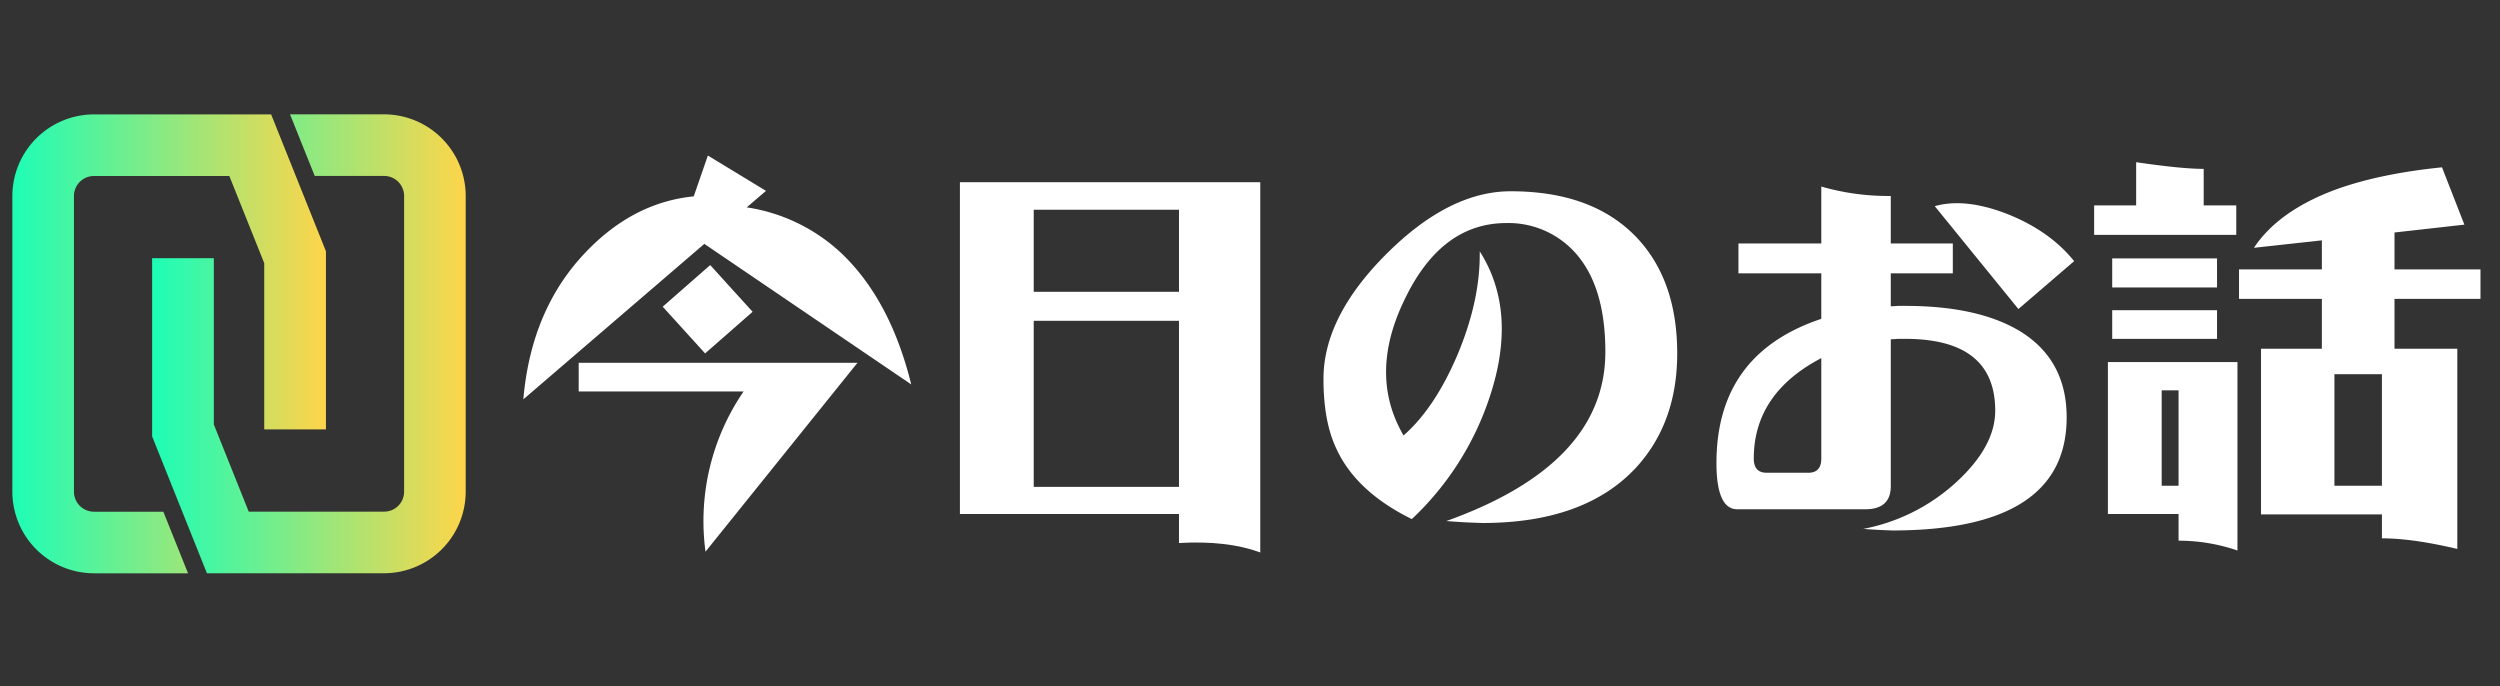
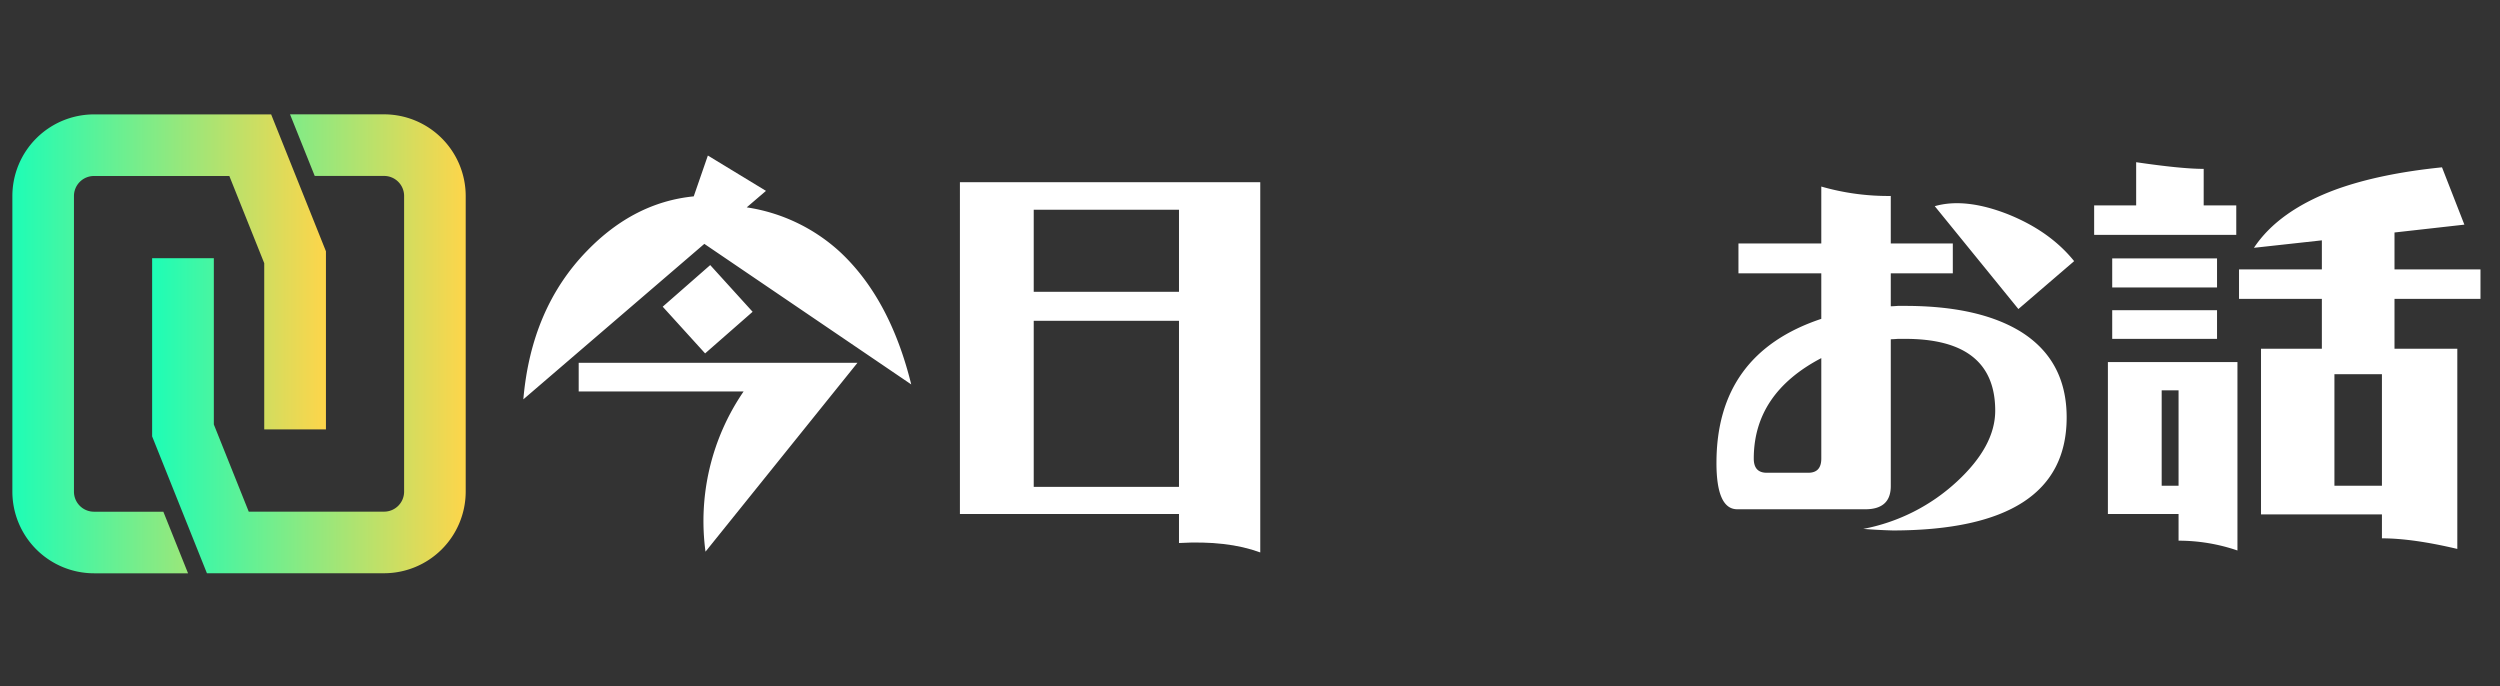
<svg xmlns="http://www.w3.org/2000/svg" width="809" height="222" viewBox="0 0 809 222">
  <rect x="0" y="0" width="809" height="222" fill="#333333" stroke="none" />
  <defs>
    <clipPath id="clip-path">
      <rect id="矩形_23539" data-name="矩形 23539" width="809" height="222" transform="translate(-18877 -1328)" fill="#fff" stroke="#707070" stroke-width="1" opacity="0.61" />
    </clipPath>
    <linearGradient id="linear-gradient" y1="0.5" x2="1" y2="0.5" gradientUnits="objectBoundingBox">
      <stop offset="0" stop-color="#1dfdb6" />
      <stop offset="1" stop-color="#fed54a" />
    </linearGradient>
  </defs>
  <g id="蒙版组_13116" data-name="蒙版组 13116" transform="translate(18877 1328)" clip-path="url(#clip-path)">
    <g id="组_19192" data-name="组 19192" transform="translate(-32533.396 -9561.103)">
      <g id="组_19190" data-name="组 19190">
        <path id="路径_20038" data-name="路径 20038" d="M13904.264,8294.868l-6.226,5.337a57.18,57.18,0,0,1,30.111,14.355q16.261,15.119,23.122,42.941l-66.953-45.482-58.568,50.311q2.54-29.474,20.581-48.024,15.246-15.75,34.556-17.658l4.575-13.214Zm29.6,55.646-49.167,61.109a74.217,74.217,0,0,1,12.324-51.834h-53.36v-9.275Zm-63.016-18.166,15.373-13.467,13.721,15.117-15.372,13.467Z" fill="#fff" />
        <path id="路径_20039" data-name="路径 20039" d="M14037.917,8399.427h-70.892V8292.073h97.191v119.8q-10.673-3.94-26.3-3.049Zm0-71.908v-26.553h-47.007v26.553Zm-47.007,9.4v53.74h47.007v-53.74Z" fill="#fff" />
-         <path id="路径_20040" data-name="路径 20040" d="M14135.236,8314.433q12.448,19.566,3.175,47.263a94.948,94.948,0,0,1-25.155,39.384q-18.041-8.89-24.393-22.742-4.192-8.766-4.192-22.614,0-20.2,20.582-40.653,20.2-20.071,40.02-20.073,26.423,0,40.654,14.864,13.211,13.849,13.213,37.6,0,22.362-13.213,36.844-16.518,17.915-49.422,18.041-5.845-.129-12.069-.636,51.456-18.419,51.454-54.756,0-22.742-11.18-33.541a29.039,29.039,0,0,0-20.836-8.131q-20.962,0-32.777,24.393-12.072,24.523-.509,44.339,10.163-8.892,17.533-26.3Q14135.488,8330.064,14135.236,8314.433Z" fill="#fff" />
        <path id="路径_20041" data-name="路径 20041" d="M14218.576,8397.9q-6.735,0-6.733-14.992,0-35.317,33.922-46.625v-14.738h-26.807v-9.656h26.807v-18.421a78.031,78.031,0,0,0,22.487,3.049v15.372h20.074v9.656h-20.074v10.672c.423,0,1.184-.042,2.287-.128h2.414q23.629,0,37.224,8.258,14.99,9.277,14.991,27.823,0,36.467-56.153,36.591-4.831-.129-9.656-.508a61.542,61.542,0,0,0,30.364-15.373q12.321-11.435,12.324-22.869,0-23.25-29.094-23.25h-2.414c-1.1.086-1.864.128-2.287.128v47.516q0,7.5-8.258,7.5Zm23-11.815q4.192,0,4.192-4.574V8348.99q-21.853,11.435-21.852,32.523,0,4.575,4.192,4.574Zm40.909-86.265q9.781-2.793,23.5,2.542,13.72,5.461,21.6,15.245l-18.04,15.5Z" fill="#fff" />
        <path id="路径_20042" data-name="路径 20042" d="M14369.508,8299.569h10.545v9.528h-45.991v-9.528h13.595v-13.977q14.738,2.164,21.852,2.16Zm10.926,50.691v60.982a58.816,58.816,0,0,0-19.057-3.176v-8.641h-22.868v-49.166Zm-40.527-33.54h33.921v9.4h-33.921Zm33.921,26.043h-33.921v-9.272h33.921Zm-17.913,16.645v30.872h5.463v-30.872Zm51.835-39.13v-9.4l-21.979,2.414q8.005-12.069,26.681-18.93,14.1-5.082,34.175-7.114l7.242,18.548-22.614,2.541v11.943h27.823v9.527h-27.823v16.136h20.327v64.793q-14.483-3.429-24.394-3.43v-7.75h-39.13v-53.613h19.692v-16.136h-26.807v-9.527Zm4.065,33.921v36.081h15.372V8354.2Z" fill="#fff" />
      </g>
      <g id="组_19191" data-name="组 19191">
        <path id="路径_20043" data-name="路径 20043" d="M13780.688,8290.036a6.478,6.478,0,0,1,6.478,6.479v95.68a6.477,6.477,0,0,1-6.478,6.478h-43.8l-11.295-28.213v-53.794h-19.969v57.645h0l17.74,44.314.049-.019h57.274a26.441,26.441,0,0,0,26.41-26.411v-95.68a26.441,26.441,0,0,0-26.41-26.412h-30.44l7.994,19.934Z" fill="url(#linear-gradient)" />
        <path id="路径_20044" data-name="路径 20044" d="M13686.807,8398.691a6.478,6.478,0,0,1-6.478-6.479v-95.679a6.478,6.478,0,0,1,6.478-6.479h43.8l11.295,28.213v53.795h19.97v-57.646h0l-17.741-44.315-.049.02h-57.274a26.441,26.441,0,0,0-26.41,26.412v95.679a26.44,26.44,0,0,0,26.41,26.411h30.44l-7.994-19.933Z" fill="url(#linear-gradient)" />
      </g>
    </g>
  </g>
</svg>